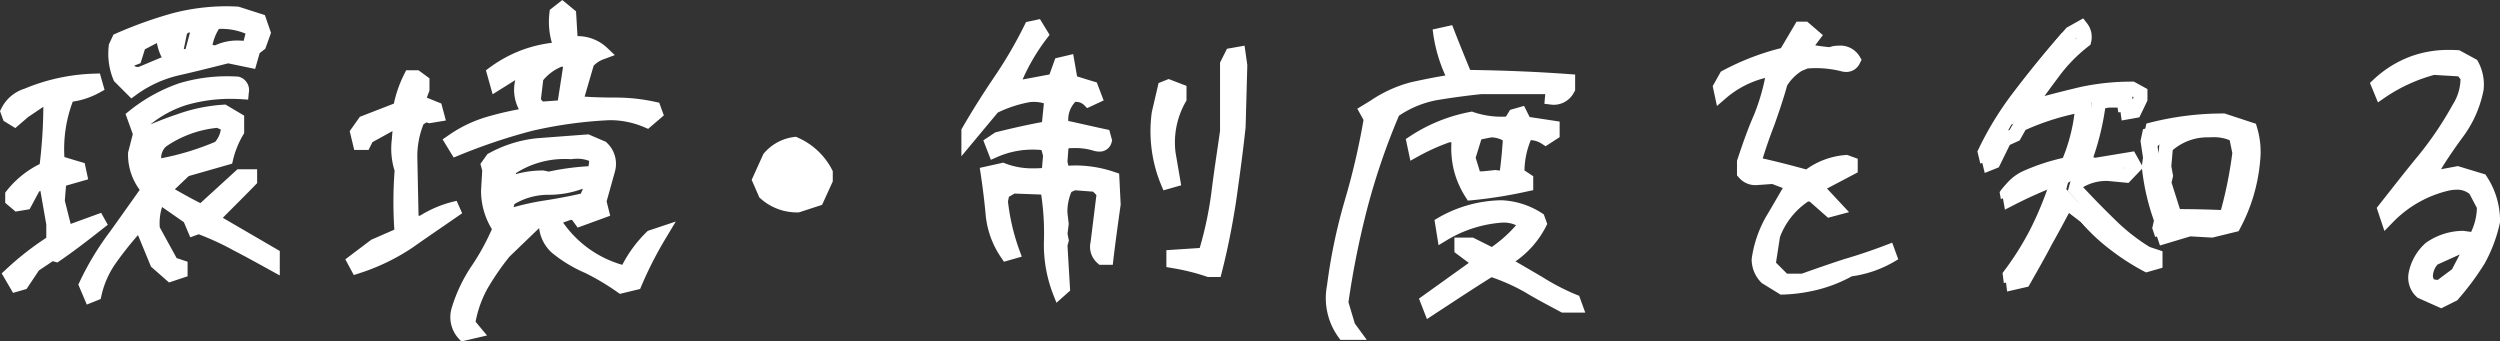
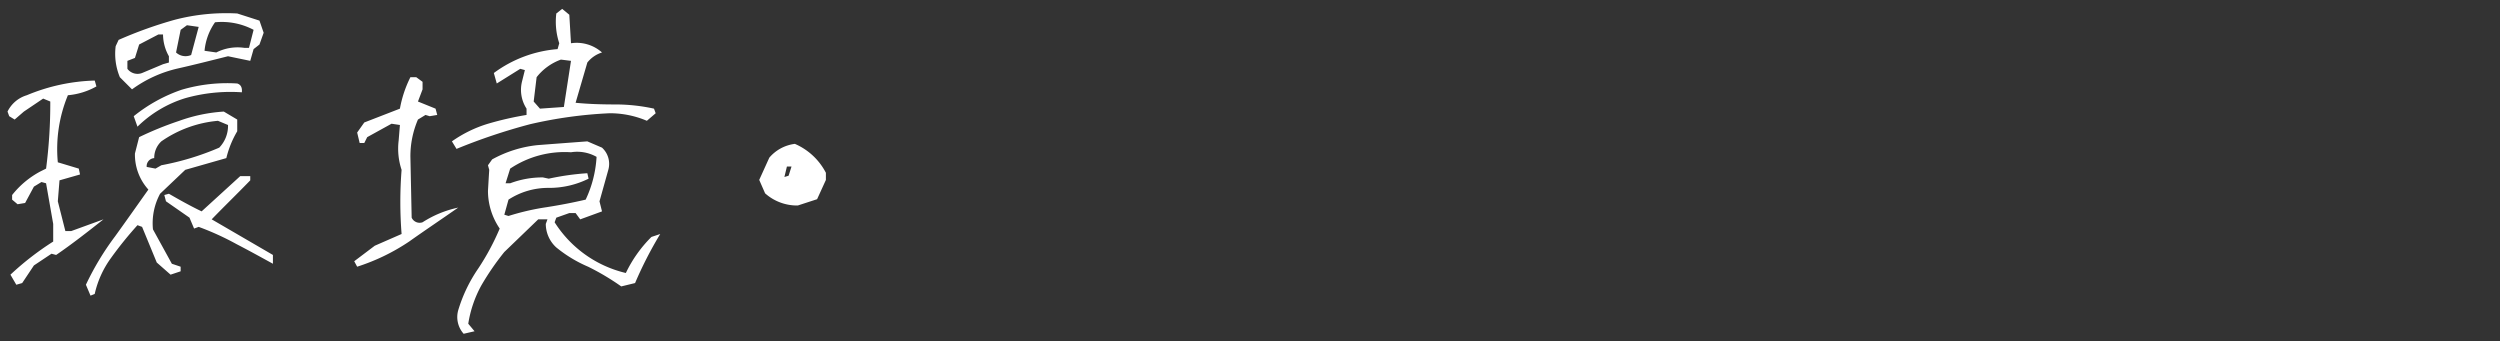
<svg xmlns="http://www.w3.org/2000/svg" width="542.639" height="74.107" viewBox="0 0 542.639 74.107">
  <rect x="0" y="0" width="542.639" height="74.107" fill="#333333" stroke="none" />
  <g id="title" transform="translate(-1284.162 4027.448)">
    <path id="パス_606" data-name="パス 606" d="M37.31-6.279l.91-.364a21.038,21.038,0,0,1,3.549-7.826,81.583,81.583,0,0,1,5.733-7.1l1,.364,3.185,7.735,3,2.639,2.184-.728v-1L54.964-13.2l-4.1-7.462a13.5,13.5,0,0,1,1.547-7.735l5.46-5.187,8.918-2.548a21.206,21.206,0,0,1,2.366-5.824V-44.5l-2.912-1.729a34.868,34.868,0,0,0-9.646,2,73.124,73.124,0,0,0-8.736,3.549l-.91,3.549A11.31,11.31,0,0,0,49.868-29.3c-2.457,3.458-4.823,6.825-7.189,10.1a60.307,60.307,0,0,0-6.37,10.556ZM21.2-8.645l1.274-.364,2.548-3.822,3.822-2.548,1,.273c3.458-2.366,6.825-5.005,10.283-7.735l-7.007,2.548H31.85l-1.638-6.461.364-4.55,4.459-1.274-.273-1.274c-1.547-.455-3-.91-4.55-1.365A30.545,30.545,0,0,1,32.4-49.777a15.316,15.316,0,0,0,6.188-1.911l-.364-1.274a41.031,41.031,0,0,0-14.742,3.185,6.847,6.847,0,0,0-4.186,3.549l.364,1,1.183.728,2-1.729,4.186-2.821,1.547.637a109.742,109.742,0,0,1-.91,14.56l-1.274.637a19.422,19.422,0,0,0-6.1,5.1v1l1.183,1,1.638-.273,1.911-3.549,1.638-1,1,.273,1.547,8.827v3.822a62.74,62.74,0,0,0-9.282,7.189ZM76.9-13.2v-1.911L63.609-22.841c2.73-2.821,5.642-5.642,8.372-8.463v-.91H69.8L61.425-24.57c-2.457-1.183-4.732-2.457-7.1-3.822l-1,.273.364,1.365,5.1,3.549,1,2.366,1-.364a59.841,59.841,0,0,1,8.19,3.731C71.617-16.107,74.256-14.651,76.9-13.2ZM52.689-34.58l-1.274.728L49.5-34.216a1.752,1.752,0,0,1,1.638-1.911,4.894,4.894,0,0,1,1.547-3.64,25.42,25.42,0,0,1,12.285-4.459l2.184.91A6.8,6.8,0,0,1,65.247-38.4,59,59,0,0,1,52.689-34.58ZM47.5-42.952A25.477,25.477,0,0,1,57.876-49.14a36.2,36.2,0,0,1,12.285-1.274c.091-1-.182-1.638-1-1.911a34.871,34.871,0,0,0-12.1,1.365,34.211,34.211,0,0,0-10.374,5.733Zm-1.183-8.1a27.038,27.038,0,0,1,10.01-4.55c3.64-.819,7.189-1.729,10.829-2.639l4.823,1,.728-2.548,1.274-1,.91-2.548-.91-2.639L69.16-67.522A44.35,44.35,0,0,0,55.6-66.157a91.384,91.384,0,0,0-12.194,4.368l-.637,1.365a13.218,13.218,0,0,0,.91,6.734Zm6.734-5.46L48.5-54.6a2.754,2.754,0,0,1-3.185-.91v-1.729l1.638-.637.91-2.912,4.186-2.184h1a9.708,9.708,0,0,0,1.274,4.732v1.365Zm6.1-2a3.024,3.024,0,0,1-3.276-.546l1-4.914,1.365-1,2.548.364ZM71.708-60.06h-1a10.227,10.227,0,0,0-6.1,1l-2.548-.364a12.809,12.809,0,0,1,2.275-6.188,14.776,14.776,0,0,1,8.372,1.638ZM118.3,2l2.366-.546L119.3-.182a25.491,25.491,0,0,1,2.821-8.281,57.867,57.867,0,0,1,5-7.28l7.371-7.1h2l-.364,1a6.934,6.934,0,0,0,2.275,5.1,28.646,28.646,0,0,0,6.916,4.186,53.379,53.379,0,0,1,7.189,4.277l3-.728a84.529,84.529,0,0,1,5.46-10.647l-1.911.637a28.052,28.052,0,0,0-5.551,7.826A25.153,25.153,0,0,1,138.047-22.2l.364-1,2.821-1H142.6l1,1.365,4.732-1.729-.546-2.184,1.911-6.825A4.764,4.764,0,0,0,148.33-38.4l-3.185-1.365c-3.64.273-7.28.546-10.829.819a25.915,25.915,0,0,0-9.828,3.094l-.91,1.274.273,1c-.091,1.456-.182,3-.273,4.55a14.529,14.529,0,0,0,2.548,8.19,52.707,52.707,0,0,1-4.641,8.645,32.339,32.339,0,0,0-4.368,9.1A5.44,5.44,0,0,0,118.3,2ZM95.186-12.558a44.567,44.567,0,0,0,11.284-5.46c3.458-2.457,7.007-4.823,10.647-7.371a23.176,23.176,0,0,0-7.735,3.185,1.894,1.894,0,0,1-2.366-1L106.743-36.4a20.132,20.132,0,0,1,1.638-8.1l1.638-1,.91.273,1.638-.273-.364-1.365-3.822-1.547,1-2.639v-1.638l-1.365-1h-1.274a25.077,25.077,0,0,0-2.275,6.825l-7.735,3-1.547,2.184.546,2.275h1l.637-1.274,5.278-2.912,1.82.273-.273,3.367a14.522,14.522,0,0,0,.637,6.37,88.888,88.888,0,0,0,0,13.923l-5.824,2.548-4.459,3.367Zm32.851-11.011-.91-.273.91-3.276a15.787,15.787,0,0,1,8.645-2.548,19.229,19.229,0,0,0,8.736-2l-.273-1.183a56.2,56.2,0,0,0-8.372,1.183l-1.274-.273a19.7,19.7,0,0,0-7.1,1.274h-1l1-3.185A21.249,21.249,0,0,1,141.6-37.4a8.518,8.518,0,0,1,5.551,1,24.909,24.909,0,0,1-2.366,9.282q-4.095.955-8.463,1.638A52.715,52.715,0,0,0,128.037-23.569Zm-11.284-14.56A127.183,127.183,0,0,1,132.769-43.5a95.53,95.53,0,0,1,17.2-2.366,20.451,20.451,0,0,1,8.1,1.638l1.911-1.638-.364-1a39.113,39.113,0,0,0-8.281-.91c-3.094,0-6.006-.091-8.736-.364l2.548-8.736a6.6,6.6,0,0,1,3.185-2.184,8.263,8.263,0,0,0-6.734-2l-.364-6.188-1.547-1.274-1.274,1a14.938,14.938,0,0,0,.637,6.461l-.364,1.274A26.787,26.787,0,0,0,124.852-54.6l.637,2.275,5.1-3.185,1,.273-.637,2.548a7.493,7.493,0,0,0,1,5.824V-45.5a69.329,69.329,0,0,0-8.372,1.911,27.2,27.2,0,0,0-7.826,3.822Zm23.3-9.1-5.187.364L133.5-48.412l.637-5.278a11.769,11.769,0,0,1,5.278-3.822l2.184.273Zm50.778,21.385,4.186-1.365,1.911-4.186v-1.547a13.7,13.7,0,0,0-6.734-6.279,8.679,8.679,0,0,0-5.551,3L182.455-31.4l1.274,2.912A10.384,10.384,0,0,0,190.827-25.844Zm-2-6.461-.91.273.546-2.275h1Z" transform="translate(1266.5 -3957)" fill="#fff" />
-     <path id="環境_-_アウトライン" data-name="環境・ - アウトライン" d="M117.791,3.659l-.591-.636a6.9,6.9,0,0,1-1.55-6.435l.013-.06.018-.059a33.749,33.749,0,0,1,4.564-9.508,51.017,51.017,0,0,0,4.188-7.666,15.906,15.906,0,0,1-2.356-8.323v-.044l0-.044c.084-1.436.172-2.919.258-4.307l-.395-1.448,1.524-2.134.3-.165a27.481,27.481,0,0,1,10.393-3.269l.038,0c3.55-.273,7.252-.551,10.832-.819l.366-.027,3.788,1.623.2.2a6.272,6.272,0,0,1,1.764,6.231l-.015.057-1.8,6.442.777,3.108-7.058,2.579-1.218-1.661h-.347l-1.6.566a23.519,23.519,0,0,0,12.852,9.175,28.088,28.088,0,0,1,5.282-7.135l.244-.235,6.08-2.027-2.086,3.477A83.423,83.423,0,0,0,156.9-8.427l-.294.7-4.392,1.065-.553-.383a52.067,52.067,0,0,0-6.945-4.139,30.073,30.073,0,0,1-7.237-4.381l-.05-.04-.047-.044a8.527,8.527,0,0,1-2.7-5.287l-6.44,6.2a56.154,56.154,0,0,0-4.807,6.993,24.108,24.108,0,0,0-2.545,7.13l2.486,2.983Zm9.17-25.984q.2.33.413.655l.449.673-.316.745q-.873,2.057-1.892,4.013l.329-.424.066-.085,6.811-6.559c-1.493.33-2.926.717-4.324,1.167l-.444.143Zm12.433,4.447.158.124q-.611-.677-1.181-1.4A6.023,6.023,0,0,0,139.395-17.879Zm4.244-7.443.5.686,2.406-.879-.3-1.19q-.063.13-.127.259l-.315.63-.686.16Q144.386-25.486,143.639-25.322Zm-18.561-3.664a12.689,12.689,0,0,0,.742,4.246l.925-3.331.481-.309q.662-.426,1.346-.787h-3.216l1.772-5.64.44-.294a23.414,23.414,0,0,1,2.608-1.509,25.247,25.247,0,0,0-4.672,1.911l-.293.41.151.554-.016.248C125.258-32.047,125.167-30.492,125.078-28.986Zm4.247,2.835-.189.681a55.384,55.384,0,0,1,6.952-1.493c2.613-.408,5.183-.9,7.65-1.455q.238-.526.447-1.077a21.176,21.176,0,0,1-7.5,1.329A14.233,14.233,0,0,0,129.325-26.151Zm.345-6.737-.076.241a21.9,21.9,0,0,1,5.9-.795h.159l1.117.239a56.863,56.863,0,0,1,8.28-1.147l.358-.022q.082-.562.146-1.146a6.809,6.809,0,0,0-2.587-.474,9.635,9.635,0,0,0-1.189.077l-.134.017-.135-.007c-.406-.023-.816-.034-1.217-.034A19.592,19.592,0,0,0,129.67-32.888ZM36.5-4.34l-1.836-4.34.289-.608a62.1,62.1,0,0,1,6.519-10.8c1.668-2.31,3.307-4.624,5.042-7.073l1.472-2.077a12.775,12.775,0,0,1-2.531-7.885v-.189l1.032-4.024-1.579-4.387.838-.67A35.865,35.865,0,0,1,56.572-52.38l.063-.02a36.188,36.188,0,0,1,10.308-1.495c.763,0,1.541.024,2.31.072l.2.012.186.062a2.991,2.991,0,0,1,2.021,3.47l-.132,1.452-1.455-.091c-.791-.049-1.586-.074-2.363-.074A34.268,34.268,0,0,0,58.3-47.7a23.641,23.641,0,0,0-8,4.268c1.9-.813,3.839-1.551,5.8-2.206a36.275,36.275,0,0,1,10.032-2.083l.473-.036,4.054,2.407v3.8l-.2.346a19.715,19.715,0,0,0-2.206,5.412l-.2.866-9.418,2.691-3.014,2.864c1.96,1.125,3.715,2.1,5.54,3.008l8.047-7.347h4.266V-30.7l-.422.436c-1.374,1.419-2.812,2.858-4.2,4.249-.934.934-1.889,1.889-2.829,2.843l12.368,7.2v5.314L76.17-11.882c-2.586-1.427-5.26-2.9-7.882-4.258l-.035-.019A58.545,58.545,0,0,0,60.782-19.6l-1.821.662-1.387-3.279-4.734-3.3a11.619,11.619,0,0,0-.5,4.416L56-14.432l2.379.793v3.163L54.348-9.134l-3.914-3.439-2.82-6.848A73.6,73.6,0,0,0,43-13.606l-.016.022a19.544,19.544,0,0,0-3.3,7.271l-.174.769ZM47.385-23.206l1.921.7a14.6,14.6,0,0,1,.97-4.779l-1.314,1.854ZM60.79-22.8l.511.187.233-.24-.759-.365-.46-.223.3.706ZM49.381-32.713a10.32,10.32,0,0,0,1.613,2.42l.567.644,4.282-4.068q-1.306.31-2.627.563l-1.537.878Zm4.281-5.9a3.388,3.388,0,0,0-1.02,2.49v.029A57.8,57.8,0,0,0,64.351-39.65a5.135,5.135,0,0,0,1.24-2.694l-.84-.35A23.683,23.683,0,0,0,53.662-38.617Zm-5.2,1.673q.006.429.04.84a3.057,3.057,0,0,1,1.23-1.126,6.349,6.349,0,0,1,1.754-3.446q-1.18.506-2.336,1.05ZM20.495-6.883,18.03-11.108l.876-.817a64.635,64.635,0,0,1,8.805-6.912V-21.71l-1.284-7.328-.273.167-2.067,3.839-3.049.508-2.244-1.9v-2.214l.319-.407a21.058,21.058,0,0,1,6.567-5.492l.04-.021.56-.28a108.14,108.14,0,0,0,.79-12.432l-3.315,2.234-2.765,2.388-2.563-1.577-.763-2.1.289-.577a8.37,8.37,0,0,1,5.007-4.286,42.459,42.459,0,0,1,15.212-3.276l1.171-.04,1.016,3.555-1.054.575a17.054,17.054,0,0,1-5.846,1.984,29.157,29.157,0,0,0-1.82,12.029l1.286.388c.735.223,1.5.453,2.263.679l.856.252.754,3.518-4.807,1.374-.261,3.266L33-21.845l6.614-2.405,1.442,2.587C37.4-18.777,34.1-16.2,30.7-13.868l-.572.392-1.012-.276-3,2L23.419-7.718Zm10.216-11.91v1.252q.859-.614,1.721-1.252ZM21.9-27.72l.011.009.227-.038.322-.6Q22.175-28.039,21.9-27.72Zm5.821-4.485,1.253.342.1.544.091-1.141,2.571-.735c-.636-.193-1.288-.389-1.946-.583l-.6-.176c-.013.1-.027.2-.04.3l-.106.787ZM28.653-50l1.421.585v1q0,.311,0,.621.412-1.3.939-2.563l.106-.254Q29.873-50.345,28.653-50Zm65.8,39.25-1.837-3.411,5.627-4.249,5.013-2.193a91.151,91.151,0,0,1,.056-12.793,15.948,15.948,0,0,1-.612-6.7l.154-1.9-4.353,2.4L97.66-37.9H94.549l-.981-4.087,2.2-3.107,7.385-2.867a26.74,26.74,0,0,1,2.247-6.4l.415-.829h2.692l2.374,1.741v2.673l-.578,1.524,3.156,1.277.982,3.683-3.61.6-.6-.181-.65.4a18.7,18.7,0,0,0-1.337,7.058l.264,12.749a.288.288,0,0,0,.2.051.969.969,0,0,0,.1-.006,24.8,24.8,0,0,1,7.975-3.231l1.191,2.692c-1.6,1.121-3.2,2.216-4.744,3.276-2.037,1.4-3.962,2.716-5.894,4.089l-.037.025a45.786,45.786,0,0,1-11.661,5.641Zm11.738-11q.055.992.134,1.975l0,.02q.709-.5,1.418-.993A3.226,3.226,0,0,1,106.193-21.751Zm-2.511-23.2,2.395.359-.246,3.037A21.631,21.631,0,0,1,107-45.09l.188-.44,1.719-1.05-2.451-.992,1.424-3.754v-.6l-.233-.171a23.524,23.524,0,0,0-1.7,5.5l-.148.83Zm87.384,20.607h-.238a11.858,11.858,0,0,1-8.1-3.027l-.239-.216-1.671-3.819,2.554-5.641.154-.172A10.229,10.229,0,0,1,190-40.709l.43-.054.393.184a15.215,15.215,0,0,1,7.439,6.966l.158.317v2.227l-2.32,5.082Zm-6.1-5.048a8.9,8.9,0,0,0,5.628,2.045l3.326-1.084,1.5-3.29v-.855a12.038,12.038,0,0,0-5.469-5.092,7.193,7.193,0,0,0-4.048,2.286l-1.81,4Zm.879-.454,1.431-5.961h4.235l-1.5,4.711Zm-69.708-6.41-2.407-3.938L114.9-41a28.611,28.611,0,0,1,8.256-4.027,69.2,69.2,0,0,1,7.13-1.7,9.087,9.087,0,0,1-.8-6.266l.015-.065-4.911,3.069-1.457-5.2.837-.614a28.754,28.754,0,0,1,6.865-3.743,28.854,28.854,0,0,1,6.614-1.611,16.451,16.451,0,0,1-.524-6.53l.072-.621,2.715-2.133,2.984,2.457.316,5.376a9.361,9.361,0,0,1,6.353,2.465l1.748,1.651-2.251.844a5.651,5.651,0,0,0-2.349,1.466l-1.957,6.709c1.975.138,4.177.2,6.783.2a40.586,40.586,0,0,1,8.6.943l.812.174,1,2.757-3.408,2.921-.858-.368A18.941,18.941,0,0,0,150-44.364a93.686,93.686,0,0,0-16.872,2.322,125.875,125.875,0,0,0-15.807,5.3ZM133.45-46.2v1.007q.372-.082.746-.162Zm1.617-2.7.43.487,3.253-.228,1.128-7.3-.309-.039a10.17,10.17,0,0,0-4,2.928Zm-2.655-3.455a7.163,7.163,0,0,0-.149,1.654l.247-2.043ZM140-58.95l3.309.414-.848,5.489,1.308-4.486.142-.2a6.255,6.255,0,0,1,1.437-1.443,7.432,7.432,0,0,0-2.62-.44c-.32,0-.654.017-.993.049l-1.55.15-.009-.149Zm-8.176,2.224,1.568.428-.41,1.641,0,0a14.868,14.868,0,0,1,3.973-3.408A25.348,25.348,0,0,0,131.829-56.726Zm7.978-9.207a13.524,13.524,0,0,0,.121,2.064ZM46.165-49.084l-3.74-3.74-.113-.251a14.769,14.769,0,0,1-1.034-7.509l.027-.248.985-2.11.526-.226A91.477,91.477,0,0,1,55.209-67.6l.021-.006a46.6,46.6,0,0,1,11.511-1.481c.834,0,1.677.024,2.506.072l.19.011,5.72,1.835,1.326,3.847L75.25-59.876l-1.232.968-.977,3.421L67.189-56.7l-1.484.372c-3.084.774-6,1.506-9.047,2.192a25.528,25.528,0,0,0-9.457,4.3Zm.653-7.079a1.185,1.185,0,0,0,.691.256,1.264,1.264,0,0,0,.437-.087l4.608-1.935.208-.059a11.394,11.394,0,0,1-1.043-3.119l-2.607,1.36-.94,3.007-1.354.527Zm-2.58-3.859a13.94,13.94,0,0,0-.053,1.614l1.555-.6.764-2.444q-.964.391-1.98.822Zm13.319.216a2.026,2.026,0,0,0,.384.01l.959-3.569-.267-.038-.4.3Zm6.234-.886.57.081a11.355,11.355,0,0,1,4.852-1.039c.434,0,.883.022,1.337.064l.4-1.567a13.322,13.322,0,0,0-5.159-1.028c-.2,0-.411,0-.617.014A10.676,10.676,0,0,0,63.791-60.691ZM54.553-64.3v1.331a7.754,7.754,0,0,0,.218,1.812l.693-3.4Q55.01-64.437,54.553-64.3Z" transform="translate(1266.5 -3957)" fill="#fff" />
-     <path id="パス_605" data-name="パス 605" d="M35.581-7.28l.819-.728-.546-9.282.273-1-.273-1.365.273-2.184-.273-2.366a11.822,11.822,0,0,1,1.274-5.733l1.638-.728,4.823.364,1.638,1.638L43.862-17.654a3.173,3.173,0,0,0,1,3.185h1c.455-3.822,1-7.735,1.547-11.648l-.273-5.551A24.054,24.054,0,0,0,36.4-32.851l-.546-2.366.273-3.913,1.274-.637a17.063,17.063,0,0,1,6.188.637c1.092.273,1.729-.091,1.911-.819l-.273-1c-3-.637-6.006-1.365-9.1-2A7.354,7.354,0,0,1,38.4-49.777a4.184,4.184,0,0,1,3.549,1l1.365-.637-.728-1.911c-1.547-.455-2.912-.91-4.459-1.365L37.4-56.875l-1.547.364L34.58-52.962l-6.825,1.274-2.275-.273a45.48,45.48,0,0,1,6.188-11.011l-1-1.638-1.274.273A95.065,95.065,0,0,1,22.75-52.962c-2.457,3.64-4.823,7.371-6.916,11.011v1.274l5.46-6.552a28.6,28.6,0,0,1,7.735-2.548,9.631,9.631,0,0,1,4.823.728l-.637,6.37c-3.64.637-7.28,1.456-10.92,2.366l-1.365.91.637,1.638a20.792,20.792,0,0,1,10.1-1.638l1.274.273.637,2.366-.364,4.186a20.814,20.814,0,0,1-9.919-1l-3.276.728q.682,4.5,1.092,9.009a18.048,18.048,0,0,0,3.094,8.463l1.274-.364a47.438,47.438,0,0,1-2.548-11.011l.364-1.911,2.184-1.274,7.462.273a57.849,57.849,0,0,1,.819,11.284A28.209,28.209,0,0,0,35.581-7.28Zm32.487-4.55h1.365c1.274-5.005,2.275-10.1,3.094-15.47.728-5.187,1.456-10.465,2-15.652l.364-13.286-.364-2.548-1.547.273-1,2v14.56c-.637,4.55-1.365,9.1-1.911,13.65a81.569,81.569,0,0,1-3,13.559l-1.183-.364-5.551.364v1A47.983,47.983,0,0,1,68.068-11.83ZM59.059-30.94l1.274-.364-1-5.824A19.242,19.242,0,0,1,61.7-49.049v-1.729l-2.366-.91-.91.364-1.274,5.46A29.024,29.024,0,0,0,59.059-30.94ZM97.37,1.82h2l-1-1.365L96.824-4.732A187.619,187.619,0,0,1,101.1-26.026a148.144,148.144,0,0,1,7.007-20.293,23.492,23.492,0,0,1,8.918-3.822c3.185-.546,6.552-1,10.01-1.365h14.469l1.183.273-.182,2a3.44,3.44,0,0,0,3.549-2v-1.638c-7.553-.546-14.924-.819-22.295-.91-1.274-3.094-2.548-6.188-3.822-9.464l-1.638.364a34.782,34.782,0,0,0,3.276,10.01c-3.276.455-6.37,1.092-9.282,1.729a26.967,26.967,0,0,0-8.372,3.822l-1.638,1,.91,1.638a154.959,154.959,0,0,1-4.186,18.109A118.475,118.475,0,0,0,95.186-8.281,12.975,12.975,0,0,0,97.37,1.82Zm18.746-5.278c4.186-2.73,8.554-5.642,13.1-8.463a45.581,45.581,0,0,1,8.1,3.549c2.548,1.547,5.187,2.912,7.735,4.277H147.6l-.364-1a49.818,49.818,0,0,1-7.553-3.913c-2.457-1.456-4.823-2.821-7.189-4.186v-.91a19.64,19.64,0,0,0,7.371-7.826l-.364-1a16.033,16.033,0,0,0-8.008-2.548,26.84,26.84,0,0,0-12.831,3.549l.364,2.275a28.412,28.412,0,0,1,11.921-3.913,7.816,7.816,0,0,1,6.006,1.638,29.625,29.625,0,0,1-7.371,6.825l-4.55-2.275H122.85v.91l3.549,2.639v.91L115.479-5.1Zm8.918-25.025a98.737,98.737,0,0,0,11.921-1.911v-1l-1.911-1.274a19.4,19.4,0,0,1,1.911-8.827,6.149,6.149,0,0,1,4.186,1l1.547-1V-42.77l-6.006-.91-1-2-1.274.364-1,1.638a21.221,21.221,0,0,1-8.372-1,34.51,34.51,0,0,0-12.558,5.1l.364,1.729a47.984,47.984,0,0,1,7.371-3.276l2.275.364-.273,1.183A17.841,17.841,0,0,0,125.034-28.483Zm2.548-3.276h-1.82L124.4-36.218l1.638-5.278,3.185-.637a6.981,6.981,0,0,1,4.186,1.365c-.182,3-.455,6.006-.91,9.009l-2.275-.273ZM192.556-8.008a31.29,31.29,0,0,0,14.56-3.913,23.609,23.609,0,0,0,8.736-2.912l-.364-1c-3.094,1.183-6.1,2.184-9.191,3.094-3.094,1-6.188,2.093-9.282,3.185h-4.1l-3.367-3.367,1-6.461a17.661,17.661,0,0,1,7.1-8.827h1.365l3.822,3.367,1.365-.364-3.913-4.186.364-1,6.734-3.549v-1l-1-.364a15.38,15.38,0,0,0-8.372,3.276c-3.913-1.092-7.826-2.093-11.648-2.912.91-3.094,1.911-6.006,3-8.827,1-2.821,2-5.733,2.821-8.736a11.487,11.487,0,0,1,3.913-3.913l1.547-.637a23.857,23.857,0,0,1,8.1.637,1.787,1.787,0,0,0,2.275-1c-.819-1.365-2.275-1.82-4.186-1.547l-1,.273a45.335,45.335,0,0,1-5.824-.91l2.275-3-1.911-1.638h-.91L193.193-58.7a54.1,54.1,0,0,0-12.922,4.914L179-51.506l.273,1.274a22.328,22.328,0,0,1,9.464-4.823l1.82.273a48.207,48.207,0,0,1-2.821,9.919c-1.365,3.094-2.457,6.279-3.549,9.555v2.366a3.245,3.245,0,0,0,2.548,1.183l3.822-.273,4.277,1.638c-1.547,2.548-3,5.187-4.55,7.735a24.429,24.429,0,0,0-2.912,8.554,5.6,5.6,0,0,0,1.638,3.913Zm48.048-1,2.366-.546c1.638-2.912,3.276-5.733,4.732-8.554,1.547-2.73,3.094-5.642,4.55-8.372l4.186,3.185a38.453,38.453,0,0,0,6.279,5.915,49.816,49.816,0,0,0,6.916,4.459l1.911-.546v-1.365l-1.911-.637a42.594,42.594,0,0,1-8.008-6.279c-2.639-2.548-5.1-5.1-7.462-7.644l.364-1.365a11.074,11.074,0,0,1,6.734-1.911l3.822.364,1.911-2-.91-1.638-7.735,1.274-2.275-.637a55.946,55.946,0,0,0,3.185-12.922l2-.364h3.822l.364,2.548,1.547-.273,1.274-2.639v-1.274l-1.82-1a51.778,51.778,0,0,0-10.738,1.092c-3.458.819-6.734,1.638-9.919,2.548h-1.638c1.729-2.457,3.458-4.823,5.369-7.371a34.786,34.786,0,0,1,6.552-6.643,3.3,3.3,0,0,0-.637-2.912l-2.275,1.274c-3.64,4.186-7.007,8.281-10.192,12.467a69.608,69.608,0,0,0-8.1,13.2l.637,2.639.91-.364,2.366-4.823,2.184-1,1.274-2.275a55.428,55.428,0,0,1,11.921-3.913l1.911.273a37.7,37.7,0,0,1-3.185,12.1,44.139,44.139,0,0,0-9.282,2.912,8.946,8.946,0,0,0-3.913,3.276l.273,1.547c2.821-1.456,5.642-2.73,8.372-3.822h2.275a75.086,75.086,0,0,1-4.186,10.192,63.556,63.556,0,0,1-6.1,9.646Zm32.851-10.01,5.46-1.638,4.823.273,4.823-1.183a36.219,36.219,0,0,0,4.186-14.1,16.693,16.693,0,0,0-.637-6.734l-5.824-1.911a62.645,62.645,0,0,0-15.47,1.911l-.546,2.548.546,3.64-.273,1.911a50.046,50.046,0,0,0,2.639,11.739l-.364,1.638ZM287.287-23.3c-3.822-.182-7.735-.273-11.557-.273l-2.275-7.189.364-1.547-.364-2,.364-4.277a13.146,13.146,0,0,1,9.282-3.549,10.647,10.647,0,0,1,6.37,1.365l.728,3.549A90.084,90.084,0,0,1,287.287-23.3Zm48.23,18.109,2.548-1.274a58.623,58.623,0,0,0,5.551-7.462,30.631,30.631,0,0,0,3.185-8.463,16.024,16.024,0,0,0-2.639-8.918l-5.1-1.547-4.914.91-1.274-.273a87.959,87.959,0,0,1,6.006-9.191,23.524,23.524,0,0,0,4.368-9.737,8.891,8.891,0,0,0-1-5.187l-3.185-1.729a23.71,23.71,0,0,0-9.373,1.183,22.3,22.3,0,0,0-7.826,4.823l.637,1.547a36.867,36.867,0,0,1,11.375-5.187l6.1.364,1.274,1.547a12.225,12.225,0,0,1-1.911,6.825,75.455,75.455,0,0,1-7.553,11.193c-3,3.64-5.824,7.28-8.554,10.738l.637,1.911a26.141,26.141,0,0,1,13.195-7.462c2.457-.455,4.277-.091,5.824,1.274l1.911,3.64a14.416,14.416,0,0,1-1.911,7.189l-2.639-.364a12.871,12.871,0,0,0-7.1,2.275,10.094,10.094,0,0,0-3.185,5.551A4.193,4.193,0,0,0,331.24-7.1ZM335.153-8.1l-2.275-.364-.637-1.547a5.493,5.493,0,0,1,1.638-4.277l5.824-2.639,1.911,1-2.548,4.914Z" transform="translate(1478.5 -3957)" fill="#fff" />
-     <path id="制度を知る_-_アウトライン" data-name="制度を知る - アウトライン" d="M102.332,3.32H96.6L96.152,2.7A14.476,14.476,0,0,1,93.7-8.5,119.719,119.719,0,0,1,97.57-27l0-.006a153,153,0,0,0,4.053-17.412l-1.351-2.432,2.836-1.733a28.432,28.432,0,0,1,8.8-4.011l.063-.015c2.316-.507,4.792-1.024,7.417-1.451a33.081,33.081,0,0,1-2.576-8.617l-.19-1.37,4.245-.943.467,1.2c1.142,2.935,2.3,5.771,3.434,8.521,7.529.11,14.537.4,21.393.9l1.392.1v3.442l-.207.352a4.949,4.949,0,0,1-4.37,2.772,5.326,5.326,0,0,1-.658-.042l-1.439-.18.189-2.084H127.115c-3.452.365-6.753.816-9.814,1.34a21.987,21.987,0,0,0-7.989,3.34,146.409,146.409,0,0,0-6.761,19.684,187.412,187.412,0,0,0-4.2,20.795L99.734-.223Zm1.962-49.109.469.843-.091.522q-.451,2.592-.953,5.073c.955-2.632,1.957-5.146,3.014-7.568l.169-.387.346-.242.166-.115a26.454,26.454,0,0,0-2.649,1.584l-.06.039Zm11.094,44.6-1.729-4.445,10.819-7.754-3.128-2.326v-3.164h4.038l4.077,2.038a28.8,28.8,0,0,0,5.268-4.718,6.172,6.172,0,0,0-2.669-.577,7.89,7.89,0,0,0-.936.058l-.023,0a26.91,26.91,0,0,0-11.3,3.707l-1.9,1.141-.875-5.471.875-.521a28.321,28.321,0,0,1,13.539-3.759l.075,0,.075,0a17.46,17.46,0,0,1,8.738,2.79l.418.273.755,2.077-.289.577a20.653,20.653,0,0,1-6.607,7.548q2.857,1.65,5.848,3.412l.014.008a48.9,48.9,0,0,0,7.323,3.8l.63.247,1.327,3.65h-5.066l-.332-.178-1.332-.711c-2.124-1.131-4.319-2.3-6.455-3.6a42.931,42.931,0,0,0-7.15-3.193c-3.278,2.045-6.468,4.136-9.559,6.163-.96.629-1.952,1.28-2.915,1.908ZM127.9-14.271v1.405l.531-.33.6-.371.667.222q.659.22,1.3.452v-1.36q-.287.2-.58.395l-.724.483ZM335.553-3.528l-5.178-2.314-.2-.2a5.664,5.664,0,0,1-1.69-5.234l.006-.033a11.529,11.529,0,0,1,3.626-6.347l.1-.1.119-.076a14.229,14.229,0,0,1,7.907-2.512h.1l1.691.233a12.731,12.731,0,0,0,1.251-5.2l-1.6-3.043a4.194,4.194,0,0,0-2.777-.918,8.758,8.758,0,0,0-1.557.156,24.686,24.686,0,0,0-12.421,7.04l-1.718,1.759-1.671-5.012.5-.636q.91-1.153,1.835-2.33c2.16-2.748,4.393-5.589,6.74-8.433a73.742,73.742,0,0,0,7.4-10.969l.029-.052.033-.049a10.544,10.544,0,0,0,1.649-5.467l-.506-.614-5.2-.31a35.389,35.389,0,0,0-10.683,4.913l-1.529,1.046-1.739-4.224.765-.708a23.864,23.864,0,0,1,8.334-5.132,23.858,23.858,0,0,1,8.2-1.318c.574,0,1.167.016,1.762.047l.339.018,3.863,2.1.212.377A10.448,10.448,0,0,1,344.745-51l-.006.062-.011.061A24.919,24.919,0,0,1,340.1-40.523l0,.006c-1.8,2.452-3.3,4.662-4.6,6.8l3.662-.678,5.966,1.811.3.455a17.478,17.478,0,0,1,2.884,9.74v.157l-.033.154a32.233,32.233,0,0,1-3.339,8.876l-.031.054a59.549,59.549,0,0,1-5.691,7.656l-.2.232Zm-1.608-6.283.82.131,3.128-2.328,1.661-3.2-4.816,2.182a3.964,3.964,0,0,0-.993,2.735Zm-2.039-23.732c-1.469,1.8-2.9,3.6-4.293,5.376a27.061,27.061,0,0,1,4.933-2.584l-1.968-.422.991-1.773Q331.736-33.244,331.906-33.543ZM34.974-4.733l-.788-2a29.808,29.808,0,0,1-1.924-11.688,56.625,56.625,0,0,0-.6-9.8l-5.8-.212-1.218.711L24.449-26.7a45.608,45.608,0,0,0,2.439,10.439l.559,1.517-3.872,1.106-.61-.9a19.574,19.574,0,0,1-3.347-9.169c-.269-2.959-.633-5.96-1.081-8.92l-.21-1.385,5.1-1.133.433.176a16.26,16.26,0,0,0,6.192,1.059c.566,0,1.161-.02,1.778-.059l.231-2.661-.33-1.225-.277-.059c-.533-.038-1.066-.057-1.585-.057a18.944,18.944,0,0,0-7.7,1.579l-1.435.633L19.1-39.983l2.584-1.723.252-.063c3.656-.914,6.909-1.632,9.9-2.186l.407-4.069a7.913,7.913,0,0,0-2.175-.308c-.273,0-.555.014-.837.043a26.826,26.826,0,0,0-6.994,2.274l-7.9,9.482v-5.818l.2-.347c1.988-3.458,4.334-7.193,6.973-11.1A93.674,93.674,0,0,0,28.045-65l.32-.656,3.027-.649,2.091,3.421-.623.816a43.474,43.474,0,0,0-5.23,8.848l.075.009,5.753-1.074,1.259-3.506,3.889-.915.842,4.84c.464.142.916.283,1.358.421.71.222,1.444.451,2.205.675l.714.21,1.489,3.91-3.581,1.671-.743-.743a2.5,2.5,0,0,0-1.834-.607,5.537,5.537,0,0,0-1.521,4.133c1.342.287,2.671.587,3.966.879,1.326.3,2.7.609,4.037.893l.9.19.617,2.262-.1.38a2.65,2.65,0,0,1-2.7,2.046,4.277,4.277,0,0,1-1.032-.135l-.056-.014-.055-.018a13.327,13.327,0,0,0-4.334-.59c-.314,0-.644.006-1,.017l-.217.108-.2,2.835.2.866c.54-.037,1.081-.055,1.62-.055a26.313,26.313,0,0,1,8.427,1.434l.973.325.33,6.717-.02.14c-.536,3.84-1.09,7.811-1.543,11.618L47.2-12.969H44.287l-.428-.385A4.657,4.657,0,0,1,42.381-17.9l1.267-10.224-.727-.727-3.892-.294-.809.359a10.74,10.74,0,0,0-.867,4.493l.284,2.458-.265,2.121.295,1.474-.3,1.105L37.94-7.37Zm-1.125-26.4.362.013.209,1.2q.181,1.037.325,2.091a10.97,10.97,0,0,1,1.072-2.834l.244-.439.6-.265-.072.009-1.343.168-.467-2.022L34.6-31.209Zm-12.142-.555q.146,1.025.278,2.053l3.1-1.806a16.252,16.252,0,0,1-1.9-.573Zm23.665,1.047.332.332-.012-.24ZM31.806-40.9l.076.006,2.27.486.445,1.652.093-1.336,2.3-1.149q-.582-.124-1.165-.245L34.776-41.7l-.086-.663-.1.964-1.121.2Q32.654-41.058,31.806-40.9Zm.711-10.154a12.287,12.287,0,0,1,1.906.615l1.033.425-.207,2.072A8.532,8.532,0,0,1,37.4-50.889l.351-.317.074-.009-.115-.034-.895-.263-.378-2.172-.732,2.04ZM23.843-51.9q-.907,1.348-1.766,2.664A31.63,31.63,0,0,1,25.4-50.46L23.37-50.7ZM192.155-6.494l-4.11-2.529-.14-.152a7.126,7.126,0,0,1-2.036-4.93v-.11l.016-.109a25.764,25.764,0,0,1,3.094-9.08l.02-.034c.765-1.26,1.524-2.572,2.259-3.84.449-.775.906-1.565,1.371-2.354l-2.3-.881-3.543.253h-.053a4.712,4.712,0,0,1-3.677-1.7l-.371-.424v-3.173l.077-.231c1.1-3.286,2.194-6.5,3.592-9.669a45.167,45.167,0,0,0,2.43-8.072,20.847,20.847,0,0,0-8.531,4.424l-1.917,1.662-.923-4.308,1.765-3.153.388-.207A55.233,55.233,0,0,1,192.222-60l3.391-5.745h2.321l3.4,2.918-1.677,2.214c.967.16,1.971.291,3.049.4l.825-.225.092-.013a8.643,8.643,0,0,1,1.216-.091,4.875,4.875,0,0,1,4.468,2.351l.424.706-.368.736a3.213,3.213,0,0,1-2.954,1.919,4.249,4.249,0,0,1-1.026-.133,22.892,22.892,0,0,0-5.543-.7c-.61,0-1.225.026-1.83.079l-1.236.509a9.981,9.981,0,0,0-3.2,3.186c-.857,3.1-1.889,6.072-2.793,8.62l-.015.04c-.928,2.4-1.75,4.756-2.5,7.168,2.9.654,6.01,1.441,9.437,2.387A16.784,16.784,0,0,1,206.26-36.8l.33-.028,2.3.836v2.957l-6.667,3.514,4.787,5.122-4.559,1.216-4-3.523h-.34a16.161,16.161,0,0,0-6.1,7.712l-.86,5.553,2.389,2.389h3.217c2.976-1.05,6.047-2.132,9.077-3.112l.038-.012c3.166-.931,6.136-1.931,9.079-3.056l1.424-.545,1.312,3.609-1.078.632a24.829,24.829,0,0,1-9,3.062A31.324,31.324,0,0,1,200.6-7.662a35.647,35.647,0,0,1-7.992,1.154Zm4.679-24.31-.721,1.188q-.348.574-.694,1.159.674-.523,1.409-1.006l.375-.247h1.607l.522-1.436q-.2.145-.4.3l-.6.464-.728-.2Zm-11.1-2.742a1.67,1.67,0,0,0,.948.286l.279-.02q-.458-.1-.91-.2Zm4.534-22.8,2.032.3-.2,1.094a12.286,12.286,0,0,1,3.238-2.77l.091-.054,1.031-.425-1.613-.367-.692,1.173-.618.148Q191.88-56.837,190.271-56.341Zm6.886-6.119-.492.833.576-.761ZM241.322-7.174l-.555-4.443.373-.488a61.833,61.833,0,0,0,5.947-9.406,80.1,80.1,0,0,0,3.422-7.972c-2.675,1.084-5.315,2.3-7.853,3.606l-1.811.935-.736-4.169.36-.51a10.389,10.389,0,0,1,4.551-3.791,46,46,0,0,1,8.816-2.848,35.618,35.618,0,0,0,2.575-9.509l-.2-.029a53.856,53.856,0,0,0-10.9,3.558l-1.27,2.269-2.143.982-2.384,4.861-3.054,1.222-1.166-4.829.217-.473a70.624,70.624,0,0,1,8.271-13.48c3.073-4.039,6.427-8.142,10.251-12.539l.171-.2,3.628-2.032.792,1.018a4.813,4.813,0,0,1,.908,4.2l-.125.5-.4.317a33.14,33.14,0,0,0-6.273,6.356l-.005.007c-1.186,1.581-2.264,3.043-3.288,4.457,2.287-.621,4.819-1.256,7.93-1.993l.037-.008a52.994,52.994,0,0,1,11.047-1.124h.385l2.935,1.614v2.5l-1.757,3.64-3.83.676-.4-2.795H263.4l-.791.144a57.242,57.242,0,0,1-2.579,10.631l.407.114,8.449-1.392,1.959,3.527-3.176,3.327-4.474-.426a9.937,9.937,0,0,0-5.357,1.329l-.008.032c2.418,2.587,4.661,4.876,6.841,6.98a41.383,41.383,0,0,0,7.588,5.984l2.789.93v3.578l-3.572,1.021-.529-.274a50.841,50.841,0,0,1-7.126-4.591l-.008-.006A40.056,40.056,0,0,1,257.4-22.2l-2.652-2.018c-1.215,2.277-2.463,4.6-3.725,6.826-1.144,2.215-2.368,4.376-3.664,6.663q-.538.95-1.08,1.912l-.325.577Zm12.436-21.568,3.365,2.561q-1.01-1.061-2.059-2.191l-.564-.607.711-2.667.416-.312a10.336,10.336,0,0,1,3.167-1.591l-2.566-.718-.3.649-.752.146q-1.927.375-3.841.941h3.327l-.616,1.952c-.4,1.264-.855,2.55-1.382,3.891l.009-.017Zm11.6-5.234,1.142.109.336-.352ZM243.434-46.093q-1.482,2.182-2.724,4.346l1.188-.545,1.276-2.279.449-.2q1.568-.71,3.134-1.319Zm14.315-2.516,1.966.281-.146,1.406q.111-.743.2-1.487l.074-.613q-.905.155-1.806.344Zm10.718-.9.092.642.209-.433v-.044ZM256.123-62.064l-.348.4q.37-.316.753-.628ZM70.6-10.33H67.808l-.245-.087a46.448,46.448,0,0,0-7.494-1.847l-1.236-.221v-3.662l7.228-.474.007,0a79.849,79.849,0,0,0,2.514-11.87c.366-3.05.819-6.14,1.258-9.129.213-1.455.434-2.958.641-4.437v-14.81l1.5-2.994,3.817-.674.6,4.208-.369,13.471-.006.058c-.542,5.15-1.259,10.367-2.008,15.7l0,.018c-.857,5.615-1.878,10.723-3.123,15.614Zm203.893-6.834-1.229-3.686.36-1.619a51.73,51.73,0,0,1-2.571-11.672l-.021-.189.269-1.882-.554-3.693.8-3.725.9-.229a64.257,64.257,0,0,1,15.84-1.957h.24l6.8,2.232.221.759a18.262,18.262,0,0,1,.689,7.308,37.811,37.811,0,0,1-4.359,14.665l-.316.584-5.686,1.395-4.784-.271Zm1.88-3.846.045.136,3.936-1.181q-1.313-.014-2.624-.014h-1.1l-.014-.044Zm7.51-.981,1.716.1.172-.042Q284.828-21.968,283.883-21.991Zm-5.053-3.075c3.126.014,6.26.087,9.347.219a89.821,89.821,0,0,0,2.5-12.32l-.537-2.619a9.016,9.016,0,0,0-4.038-.885c-.29,0-.589.012-.887.035l-.057,0H285.1a11.6,11.6,0,0,0-7.838,2.772l-.3,3.482.384,2.113-.341,1.449Zm-5.035-14.744.4,2.654.181-2.133.425-.394a14.791,14.791,0,0,1,3.215-2.286q-1.984.333-3.928.795ZM124.26-26.908l-.49-.767a19.638,19.638,0,0,1-2.486-5.641,20.072,20.072,0,0,1-.577-6.217l-.351-.056a45.519,45.519,0,0,0-6.787,3.045l-1.777.987L110.8-40.27l.845-.563a35.78,35.78,0,0,1,13.1-5.319l.407-.081.391.14a19.021,19.021,0,0,0,7,.953l.892-1.459,3.034-.867,1.21,2.42,6.512.987v3.38l-3.044,1.97-.814-.523a4.755,4.755,0,0,0-2.4-.8,17.836,17.836,0,0,0-1.374,6.574l1.9,1.266v3.016l-1.186.254a99.367,99.367,0,0,1-12.1,1.938Zm1.46-3.351.109.193q.829-.085,1.686-.193Zm1.151-3h.633l2.729-.282.984.118c.266-2.01.476-4.173.635-6.552a5.33,5.33,0,0,0-2.492-.656L127.2-40.2l-1.237,3.985ZM123.7-39.368c-.008.13-.014.26-.019.39l1.183-3.813.705-.141q-.323-.093-.637-.2-1.538.324-2.986.756l2.36.378Zm10.251-2.843q.163.107.325.223l.676.483-.05.829-.009.14q.321-.833.719-1.629l.074-.148-.611-1.222-.8,1.305ZM58.191-29.132l-.515-1.227a30.388,30.388,0,0,1-2.018-15.679l.01-.084,1.471-6.3,2.182-.873L63.2-51.808v3.162L63-48.3a17.718,17.718,0,0,0-2.177,10.968l1.22,7.1Zm1.453-20.829-.881,3.775A19.81,19.81,0,0,1,60.2-49.444v-.3Z" transform="translate(1478.5 -3957)" fill="#fff" />
  </g>
</svg>